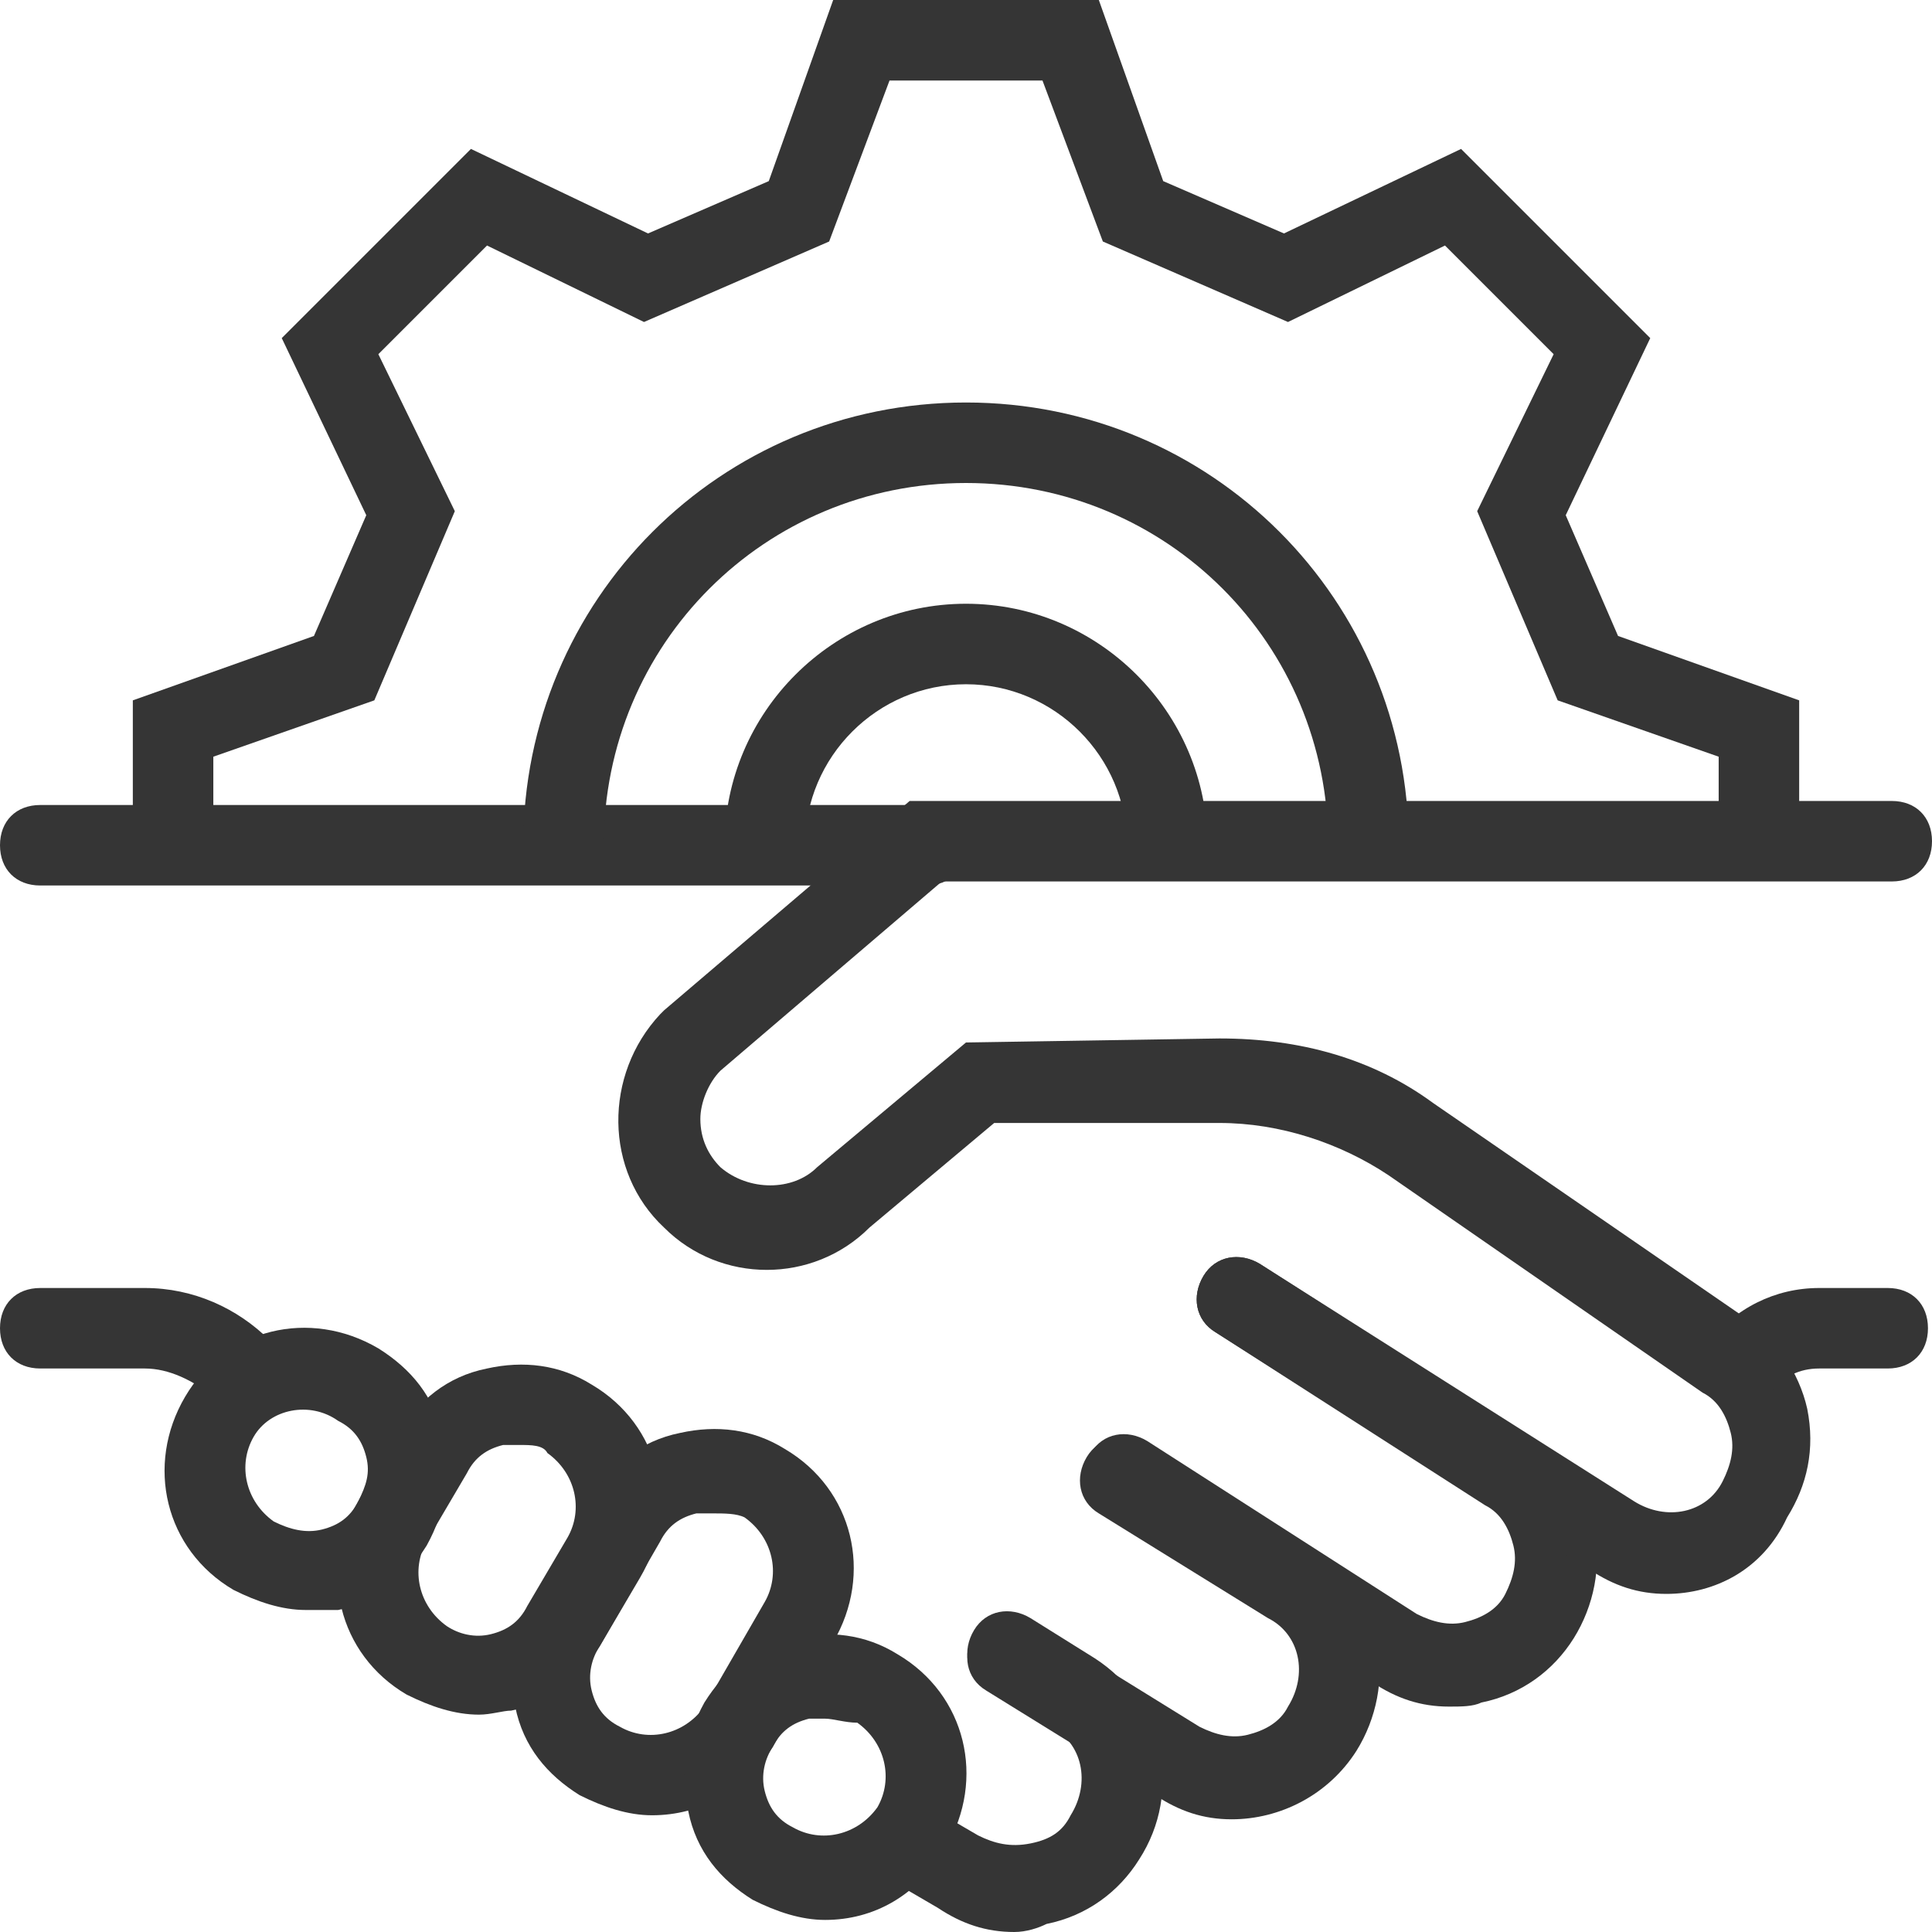
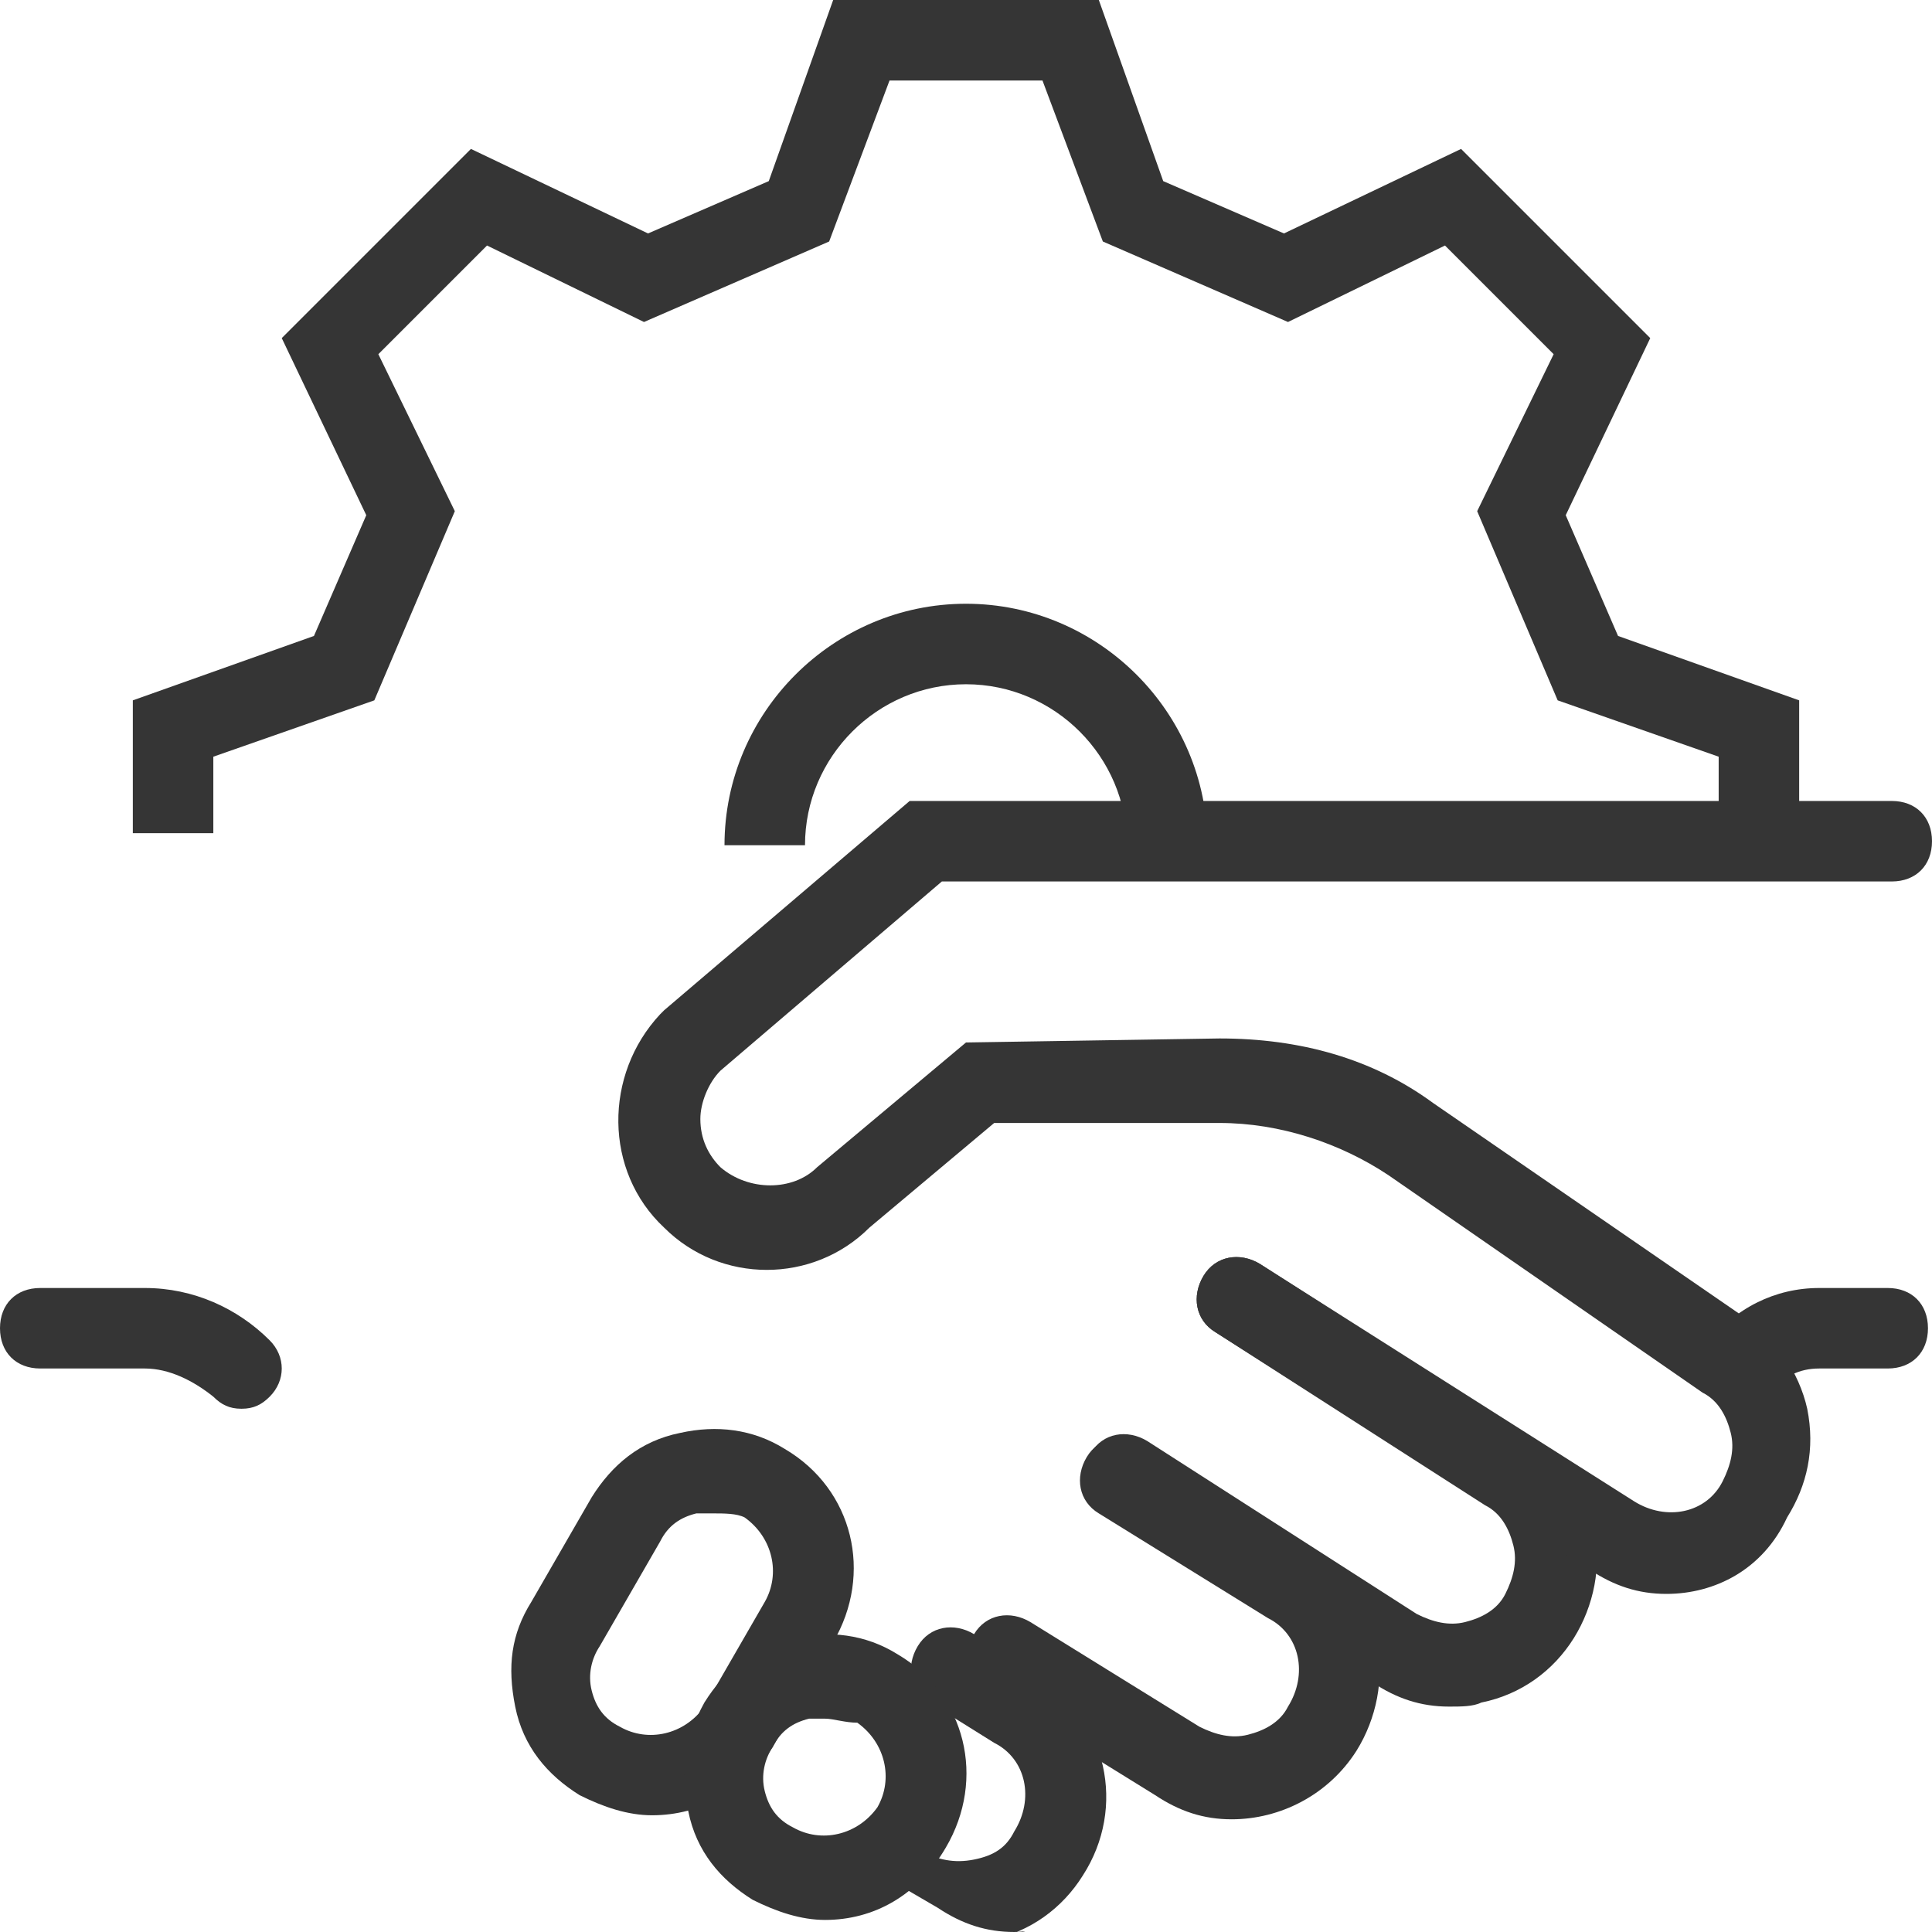
<svg xmlns="http://www.w3.org/2000/svg" version="1.1" id="Layer_1" x="0px" y="0px" viewBox="0 0 48 48" style="enable-background:new 0 0 48 48;" xml:space="preserve">
  <style type="text/css"> .st0{fill:#353535;} </style>
  <title>bl 166, hand shake, handshake, hand, company, gear, shareholder, agree,</title>
  <g>
    <g>
      <g>
-         <path class="st0" d="M25.2,48c-0.7,0-1.3-0.2-1.9-0.6l-1.2-0.7c-0.5-0.3-0.6-0.9-0.4-1.4c0.3-0.5,0.9-0.6,1.4-0.4l1.2,0.7 c0.4,0.2,0.8,0.3,1.3,0.2s0.8-0.3,1-0.7c0.5-0.8,0.3-1.8-0.5-2.2l-1.6-1c-0.5-0.3-0.6-0.9-0.3-1.4c0.3-0.5,0.9-0.6,1.4-0.3l1.6,1 c1.7,1.1,2.2,3.3,1.1,5c-0.5,0.8-1.3,1.4-2.3,1.6C25.8,47.9,25.5,48,25.2,48z" />
+         <path class="st0" d="M25.2,48c-0.7,0-1.3-0.2-1.9-0.6l-1.2-0.7c-0.5-0.3-0.6-0.9-0.4-1.4l1.2,0.7 c0.4,0.2,0.8,0.3,1.3,0.2s0.8-0.3,1-0.7c0.5-0.8,0.3-1.8-0.5-2.2l-1.6-1c-0.5-0.3-0.6-0.9-0.3-1.4c0.3-0.5,0.9-0.6,1.4-0.3l1.6,1 c1.7,1.1,2.2,3.3,1.1,5c-0.5,0.8-1.3,1.4-2.3,1.6C25.8,47.9,25.5,48,25.2,48z" />
      </g>
      <g>
        <path class="st0" d="M30.6,45.2c-0.7,0-1.3-0.2-1.9-0.6L24.5,42c-0.5-0.3-0.6-0.9-0.3-1.4c0.3-0.5,0.9-0.6,1.4-0.3l4.2,2.6 c0.4,0.2,0.8,0.3,1.2,0.2c0.4-0.1,0.8-0.3,1-0.7c0.5-0.8,0.3-1.8-0.5-2.2l-4.2-2.6c-0.5-0.3-0.6-0.9-0.3-1.4 c0.3-0.5,0.9-0.6,1.4-0.3l4.2,2.6c0.8,0.5,1.4,1.3,1.6,2.3c0.2,0.9,0,1.9-0.5,2.7C33,44.6,31.8,45.2,30.6,45.2z" />
      </g>
      <g>
        <path class="st0" d="M36,42.4c-0.7,0-1.3-0.2-1.9-0.6l-6.7-4.3c-0.5-0.3-0.6-0.9-0.3-1.4c0.3-0.5,0.9-0.6,1.4-0.3l6.7,4.3 c0.4,0.2,0.8,0.3,1.2,0.2c0.4-0.1,0.8-0.3,1-0.7c0.2-0.4,0.3-0.8,0.2-1.2s-0.3-0.8-0.7-1l-6.7-4.3c-0.5-0.3-0.6-0.9-0.3-1.4 c0.3-0.5,0.9-0.6,1.4-0.3l6.7,4.3c0.8,0.5,1.4,1.3,1.6,2.3c0.2,0.9,0,1.9-0.5,2.7c-0.5,0.8-1.3,1.4-2.3,1.6 C36.6,42.4,36.3,42.4,36,42.4z" />
      </g>
      <g>
        <g>
-           <path class="st0" d="M7.6,40c-0.6,0-1.2-0.2-1.8-0.5c-1.7-1-2.2-3.1-1.2-4.8l0,0c1-1.7,3.1-2.2,4.8-1.2c0.8,0.5,1.4,1.2,1.6,2.2 c0.2,0.9,0.1,1.8-0.4,2.7c-0.5,0.8-1.2,1.4-2.2,1.6C8.2,40,7.9,40,7.6,40z M6.3,35.7c-0.4,0.7-0.2,1.6,0.5,2.1 C7.2,38,7.6,38.1,8,38c0.4-0.1,0.7-0.3,0.9-0.7s0.3-0.7,0.2-1.1c-0.1-0.4-0.3-0.7-0.7-0.9C7.7,34.8,6.7,35,6.3,35.7L6.3,35.7z" />
-         </g>
+           </g>
        <g>
-           <path class="st0" d="M11.9,42.6c-0.6,0-1.2-0.2-1.8-0.5c-1.7-1-2.2-3.1-1.2-4.8l1-1.7c0.5-0.8,1.2-1.4,2.2-1.6 c0.9-0.2,1.8-0.1,2.6,0.4l0,0c1.7,1,2.2,3.1,1.2,4.8l-1,1.7c-0.5,0.8-1.2,1.4-2.2,1.6C12.5,42.5,12.2,42.6,11.9,42.6z M12.9,35.9c-0.1,0-0.2,0-0.4,0c-0.4,0.1-0.7,0.3-0.9,0.7l-1,1.7c-0.4,0.7-0.2,1.6,0.5,2.1c0.3,0.2,0.7,0.3,1.1,0.2 c0.4-0.1,0.7-0.3,0.9-0.7l1-1.7c0.4-0.7,0.2-1.6-0.5-2.1C13.5,35.9,13.2,35.9,12.9,35.9z" />
-         </g>
+           </g>
        <g>
          <path class="st0" d="M16.2,45.1c-0.6,0-1.2-0.2-1.8-0.5c-0.8-0.5-1.4-1.2-1.6-2.2s-0.1-1.8,0.4-2.6l1.5-2.6 c0.5-0.8,1.2-1.4,2.2-1.6c0.9-0.2,1.8-0.1,2.6,0.4l0,0c1.7,1,2.2,3.1,1.2,4.8l-1.5,2.6C18.5,44.5,17.4,45.1,16.2,45.1z M17.7,37.6c-0.1,0-0.2,0-0.4,0c-0.4,0.1-0.7,0.3-0.9,0.7l-1.5,2.6c-0.2,0.3-0.3,0.7-0.2,1.1s0.3,0.7,0.7,0.9 c0.7,0.4,1.6,0.2,2.1-0.5l1.5-2.6c0.4-0.7,0.2-1.6-0.5-2.1l0,0C18.3,37.6,18,37.6,17.7,37.6z" />
        </g>
        <g>
          <path class="st0" d="M20.5,47.7c-0.6,0-1.2-0.2-1.8-0.5c-0.8-0.5-1.4-1.2-1.6-2.2c-0.2-0.9-0.1-1.8,0.4-2.7 c0.5-0.8,1.2-1.4,2.2-1.6c0.9-0.2,1.8-0.1,2.6,0.4c1.7,1,2.2,3.1,1.2,4.8C22.8,47.1,21.7,47.7,20.5,47.7z M20.5,42.7 c-0.1,0-0.2,0-0.4,0c-0.4,0.1-0.7,0.3-0.9,0.7l0,0c-0.2,0.3-0.3,0.7-0.2,1.1c0.1,0.4,0.3,0.7,0.7,0.9c0.7,0.4,1.6,0.2,2.1-0.5 c0.4-0.7,0.2-1.6-0.5-2.1C21,42.8,20.7,42.7,20.5,42.7z M18.3,42.9L18.3,42.9L18.3,42.9z" />
        </g>
      </g>
    </g>
    <g>
      <path class="st0" d="M41.4,39.6c-0.7,0-1.3-0.2-1.9-0.6l-9.3-5.9c-0.5-0.3-0.6-0.9-0.3-1.4c0.3-0.5,0.9-0.6,1.4-0.3l9.3,5.9 c0.8,0.5,1.8,0.3,2.2-0.5c0.2-0.4,0.3-0.8,0.2-1.2c-0.1-0.4-0.3-0.8-0.7-1l-7.8-5.4c-1.2-0.8-2.7-1.3-4.2-1.3l-5.6,0l-3.1,2.6 c-1.4,1.4-3.7,1.4-5.1,0c-1.5-1.4-1.5-3.8-0.1-5.3l0.1-0.1l6.1-5.2H47c0.6,0,1,0.4,1,1s-0.4,1-1,1H23.4l-5.5,4.7 c-0.3,0.3-0.5,0.8-0.5,1.2c0,0.5,0.2,0.9,0.5,1.2c0.7,0.6,1.8,0.6,2.4,0l3.7-3.1l6.3-0.1c2,0,3.8,0.5,5.3,1.6l7.7,5.3 c0.8,0.5,1.4,1.4,1.6,2.3c0.2,1,0,1.9-0.5,2.7C43.8,39,42.6,39.6,41.4,39.6z" />
    </g>
    <g>
      <path class="st0" d="M6,35c-0.3,0-0.5-0.1-0.7-0.3C4.8,34.3,4.2,34,3.6,34H1c-0.6,0-1-0.4-1-1s0.4-1,1-1h2.6 c1.2,0,2.3,0.5,3.1,1.3c0.4,0.4,0.4,1,0,1.4C6.5,34.9,6.3,35,6,35z" />
    </g>
    <g>
      <path class="st0" d="M43.2,35c-0.2,0-0.4-0.1-0.6-0.2c-0.4-0.3-0.5-1-0.2-1.4c0.7-0.9,1.7-1.4,2.8-1.4l1.7,0c0.6,0,1,0.4,1,1 c0,0.6-0.4,1-1,1l-1.7,0c-0.5,0-0.9,0.2-1.2,0.6C43.8,34.9,43.5,35,43.2,35z" />
    </g>
    <g>
-       <path class="st0" d="M23,22H1c-0.6,0-1-0.4-1-1s0.4-1,1-1h22c0.6,0,1,0.4,1,1S23.6,22,23,22z" />
-     </g>
+       </g>
  </g>
  <g>
    <polygon class="st0" points="44.7,20.7 42.7,20.7 42.7,18.8 38.7,17.4 36.7,12.7 38.6,8.8 35.9,6.1 32,8 27.4,6 25.9,2 22.1,2 20.6,6 16,8 12.1,6.1 9.4,8.8 11.3,12.7 9.3,17.4 5.3,18.8 5.3,20.7 3.3,20.7 3.3,17.4 7.8,15.8 9.1,12.8 7,8.4 11.7,3.7 16.1,5.8 19.1,4.5 20.7,0 27.3,0 28.9,4.5 31.9,5.8 36.3,3.7 41,8.4 38.9,12.8 40.2,15.8 44.7,17.4 " />
  </g>
  <g>
    <path class="st0" d="M30,21h-2c0-2.2-1.8-4-4-4c-2.2,0-4,1.8-4,4h-2c0-3.3,2.7-6,6-6S30,17.7,30,21z" />
  </g>
  <g>
-     <path class="st0" d="M35,21h-2c0-5-4-9-9-9c-5,0-9,4-9,9h-2c0-6.1,4.9-11,11-11S35,14.9,35,21z" />
-   </g>
+     </g>
</svg>